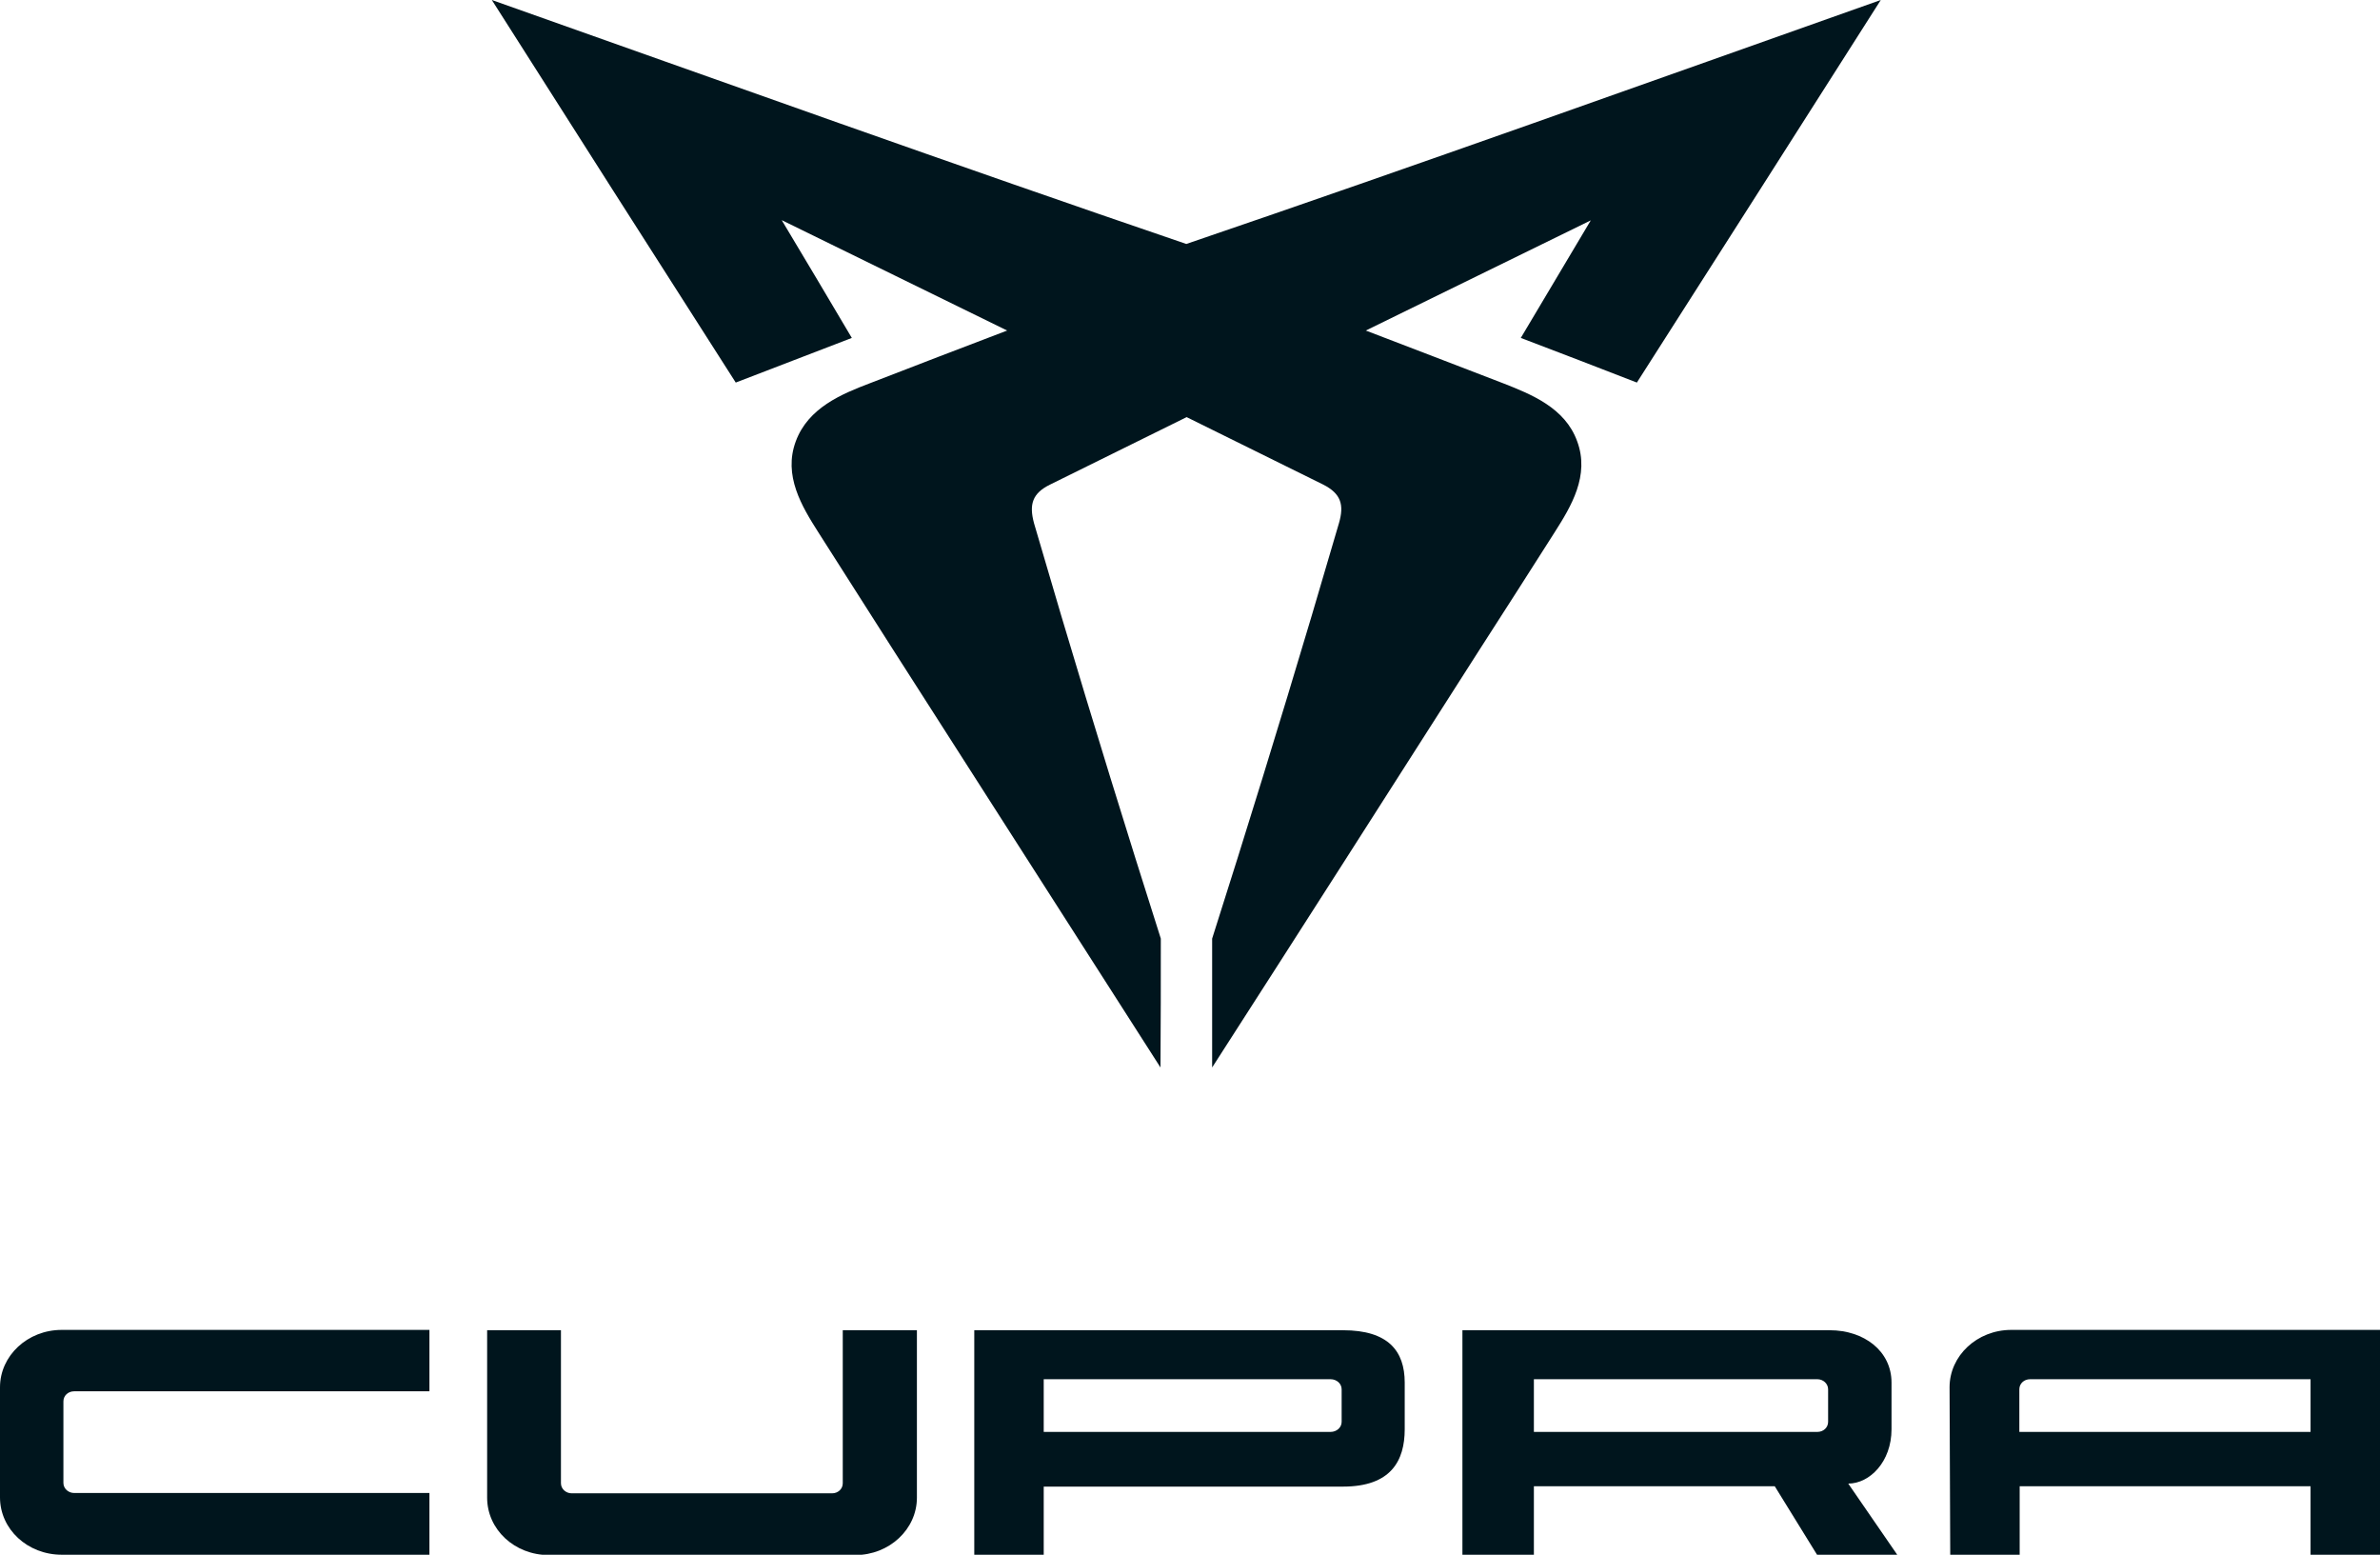
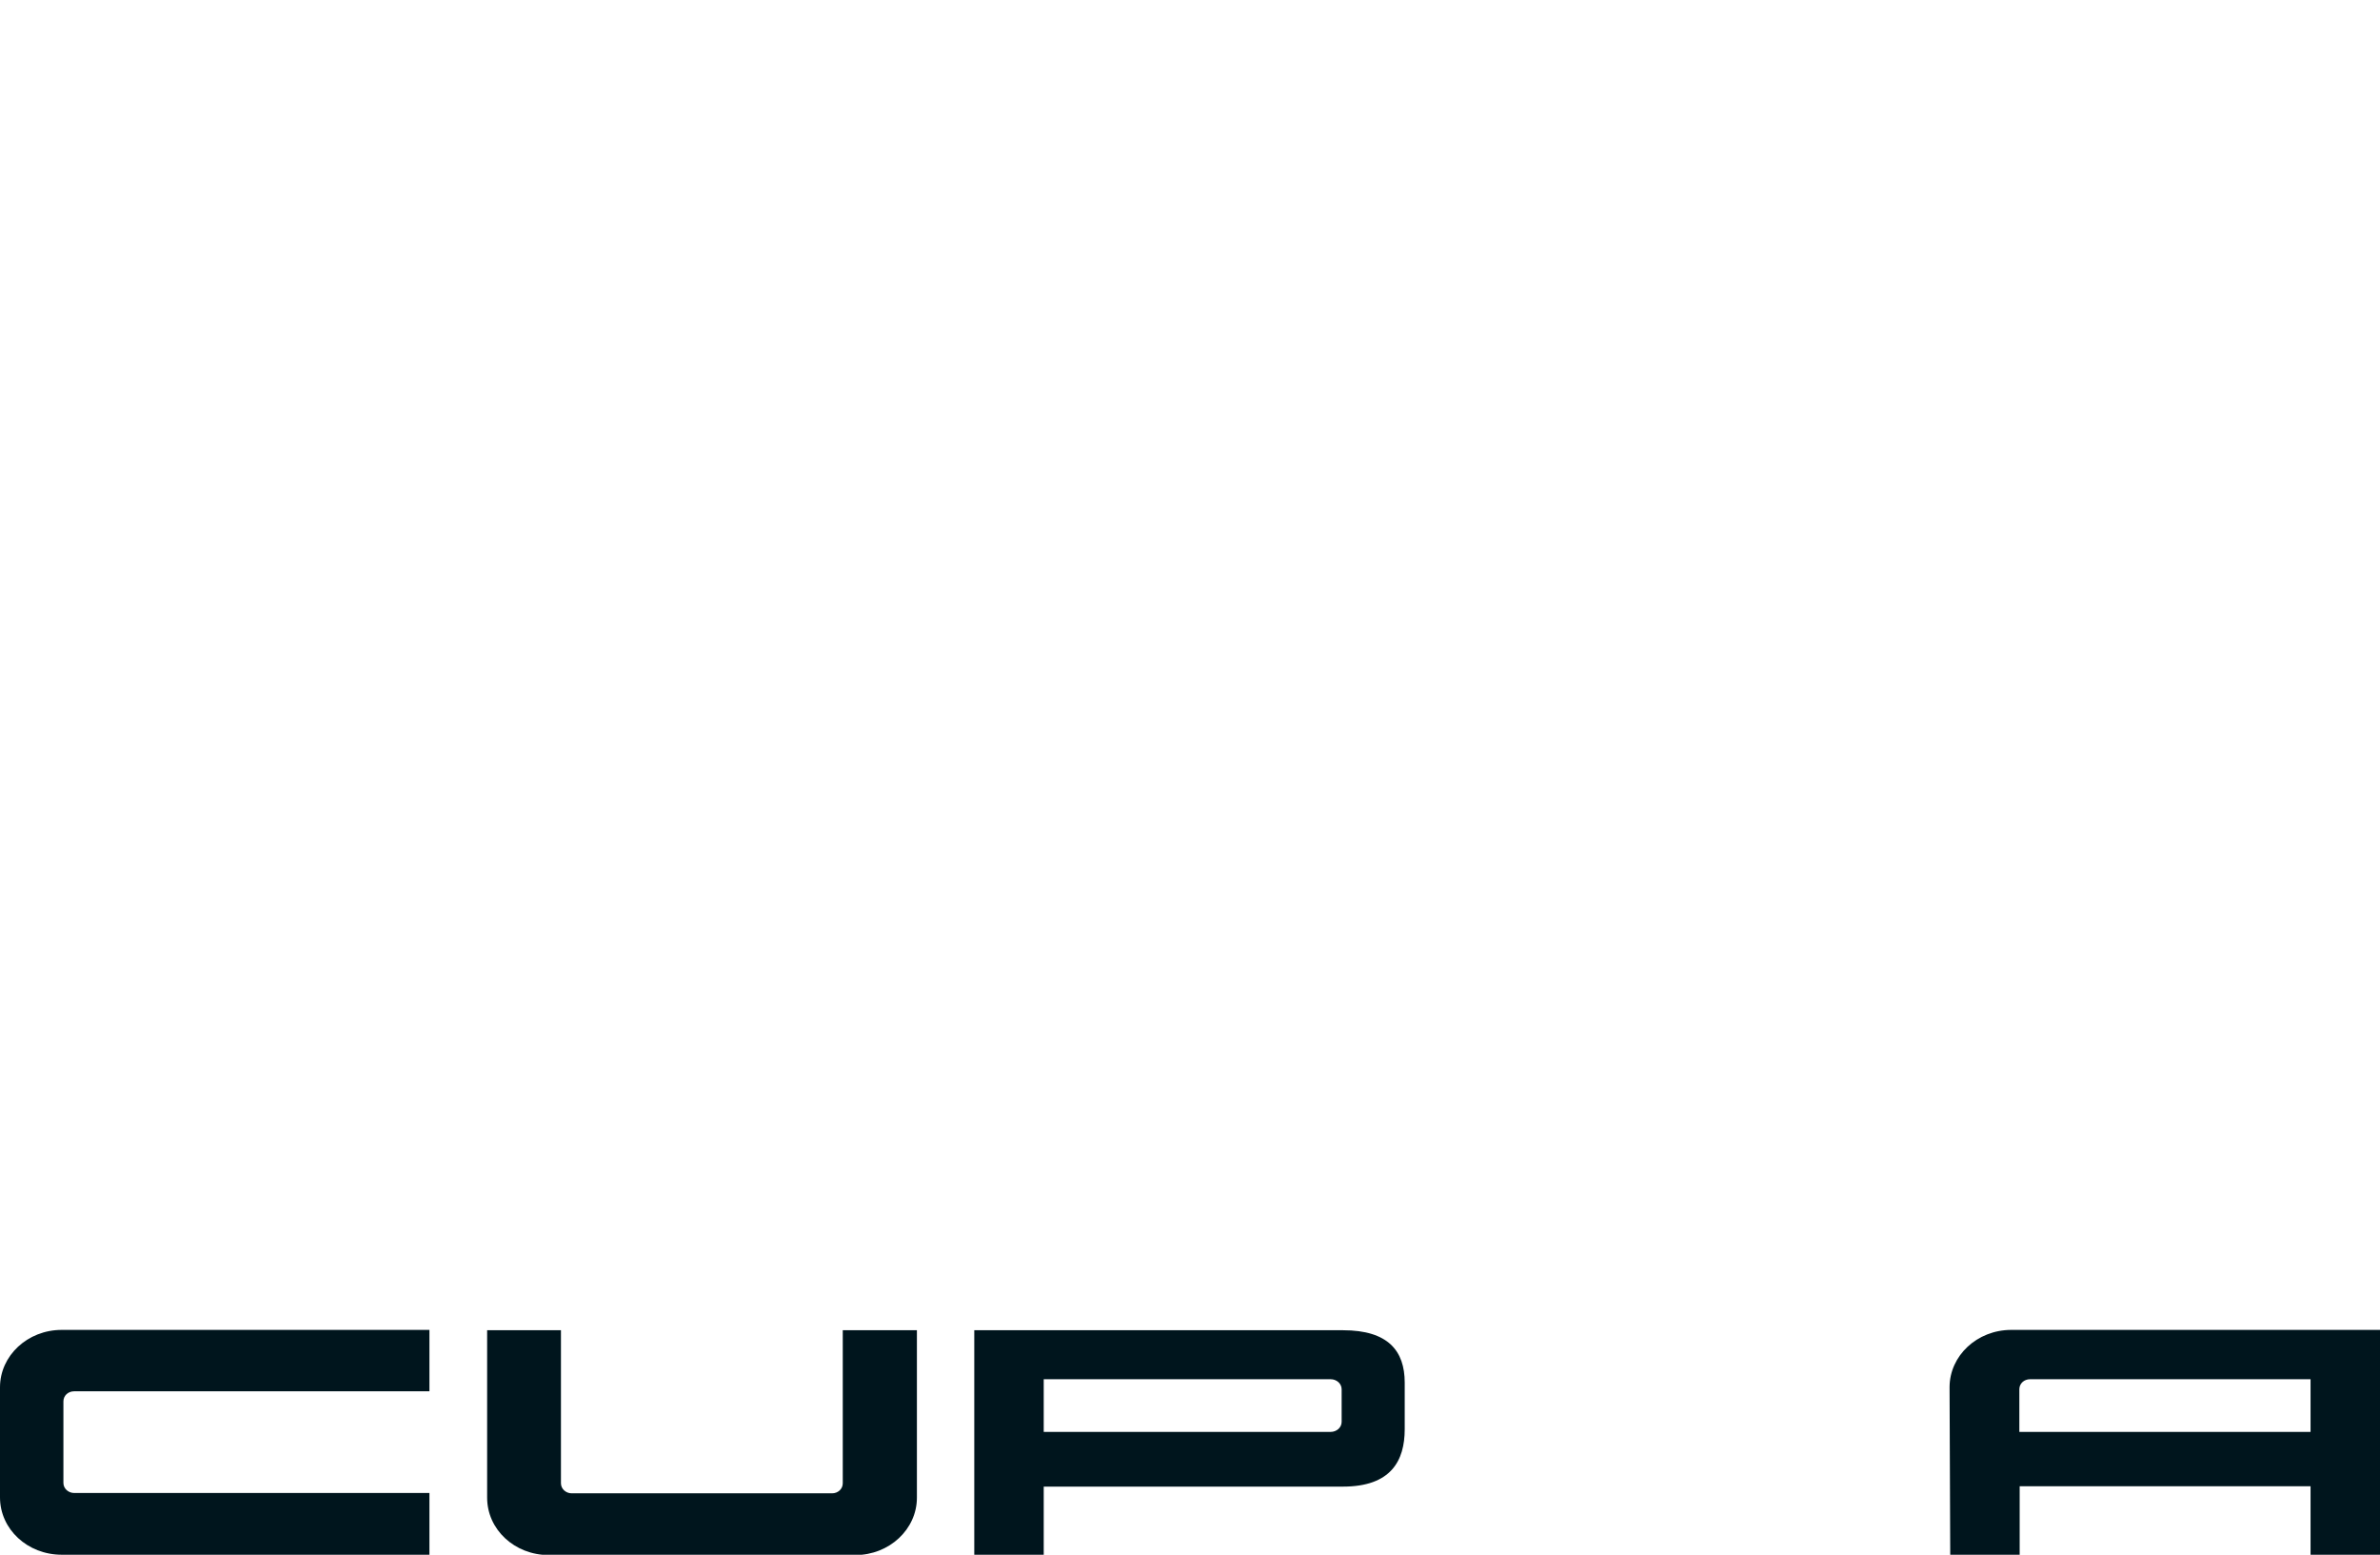
<svg xmlns="http://www.w3.org/2000/svg" id="Ebene_2" viewBox="0 0 70.94 46.33">
  <defs>
    <style>
      .cls-1 {
        fill: #00151d;
      }
    </style>
  </defs>
  <g data-name="Ebene_2" id="Ebene_2-2">
    <g>
-       <path class="cls-1" d="M47.43,6.56c-2.24,1.1-4.48,2.19-6.72,3.29h0c1.37.52,2.73,1.05,4.09,1.57.84.33,1.85.73,2.21,1.73.38,1.02-.18,1.94-.67,2.71-.74,1.17-1.49,2.33-2.24,3.5-2.65,4.15-5.3,8.3-7.97,12.45,0-1.28,0-2.56,0-3.84h0c1.02-3.2,2.01-6.41,2.97-9.63.27-.91.54-1.83.81-2.75.16-.55.06-.88-.47-1.15-1.36-.67-2.71-1.34-4.07-2.01-1.36.67-2.71,1.34-4.07,2.01-.53.26-.63.59-.48,1.15.27.92.54,1.83.81,2.75.96,3.22,1.95,6.43,2.97,9.63h0c0,1.28,0,2.56-.01,3.84-2.66-4.15-5.31-8.3-7.97-12.45-.74-1.17-1.49-2.33-2.23-3.5-.49-.77-1.05-1.69-.67-2.71.37-1,1.37-1.41,2.21-1.73,1.36-.53,2.73-1.05,4.09-1.57h0c-2.24-1.1-4.48-2.19-6.72-3.29h0c.7,1.17,1.4,2.34,2.09,3.51-1.15.44-2.31.89-3.46,1.33-2.43-3.8-4.85-7.59-7.27-11.4,6.89,2.44,13.78,4.91,20.7,7.27,6.92-2.36,13.81-4.83,20.7-7.27-2.42,3.8-4.84,7.6-7.27,11.4-1.15-.45-2.31-.89-3.46-1.33.7-1.17,1.39-2.34,2.09-3.51" />
-       <path class="cls-1" d="M45.72,41.1v1.57h8.45c.18,0,.32-.13.32-.3v-.97c0-.17-.15-.3-.32-.3h-8.45ZM43.59,46.33v-6.69s10.95,0,10.95,0c1.02,0,1.84.62,1.84,1.56v1.39c0,.97-.65,1.62-1.29,1.62l1.46,2.12h-2.39l-1.26-2.04h-7.18v2.04h-2.13Z" />
      <path class="cls-1" d="M12.8,46.33H1.84c-1.02,0-1.84-.76-1.84-1.71v-3.28c0-.94.82-1.71,1.84-1.71h10.96v1.83H2.21c-.18,0-.32.13-.32.3v2.43c0,.17.15.3.32.3h10.59v1.83h0ZM27.33,39.64v4.99c0,.94-.82,1.71-1.84,1.71h-9.13c-1.02,0-1.84-.76-1.84-1.71v-4.99h2.2v4.56c0,.17.15.3.32.3h7.76c.18,0,.32-.13.32-.3v-4.56h2.2ZM68.87,42.67v-1.57h-8.36c-.18,0-.32.13-.32.3v1.27s5.7,0,8.69,0M70.94,46.33h-2.07v-2.04h-8.67v2.04h-2.07l-.02-4.99c0-.94.82-1.71,1.84-1.71h10.99v6.7h0ZM31.11,42.67h8.55c.18,0,.33-.13.33-.3v-.97c0-.17-.15-.3-.33-.3h-8.55v1.57h0ZM40.03,39.64c1.35,0,1.84.62,1.84,1.56v1.39c0,.94-.41,1.71-1.84,1.71h-8.92v2.04h-2.07v-6.7h10.99Z" />
    </g>
  </g>
</svg>